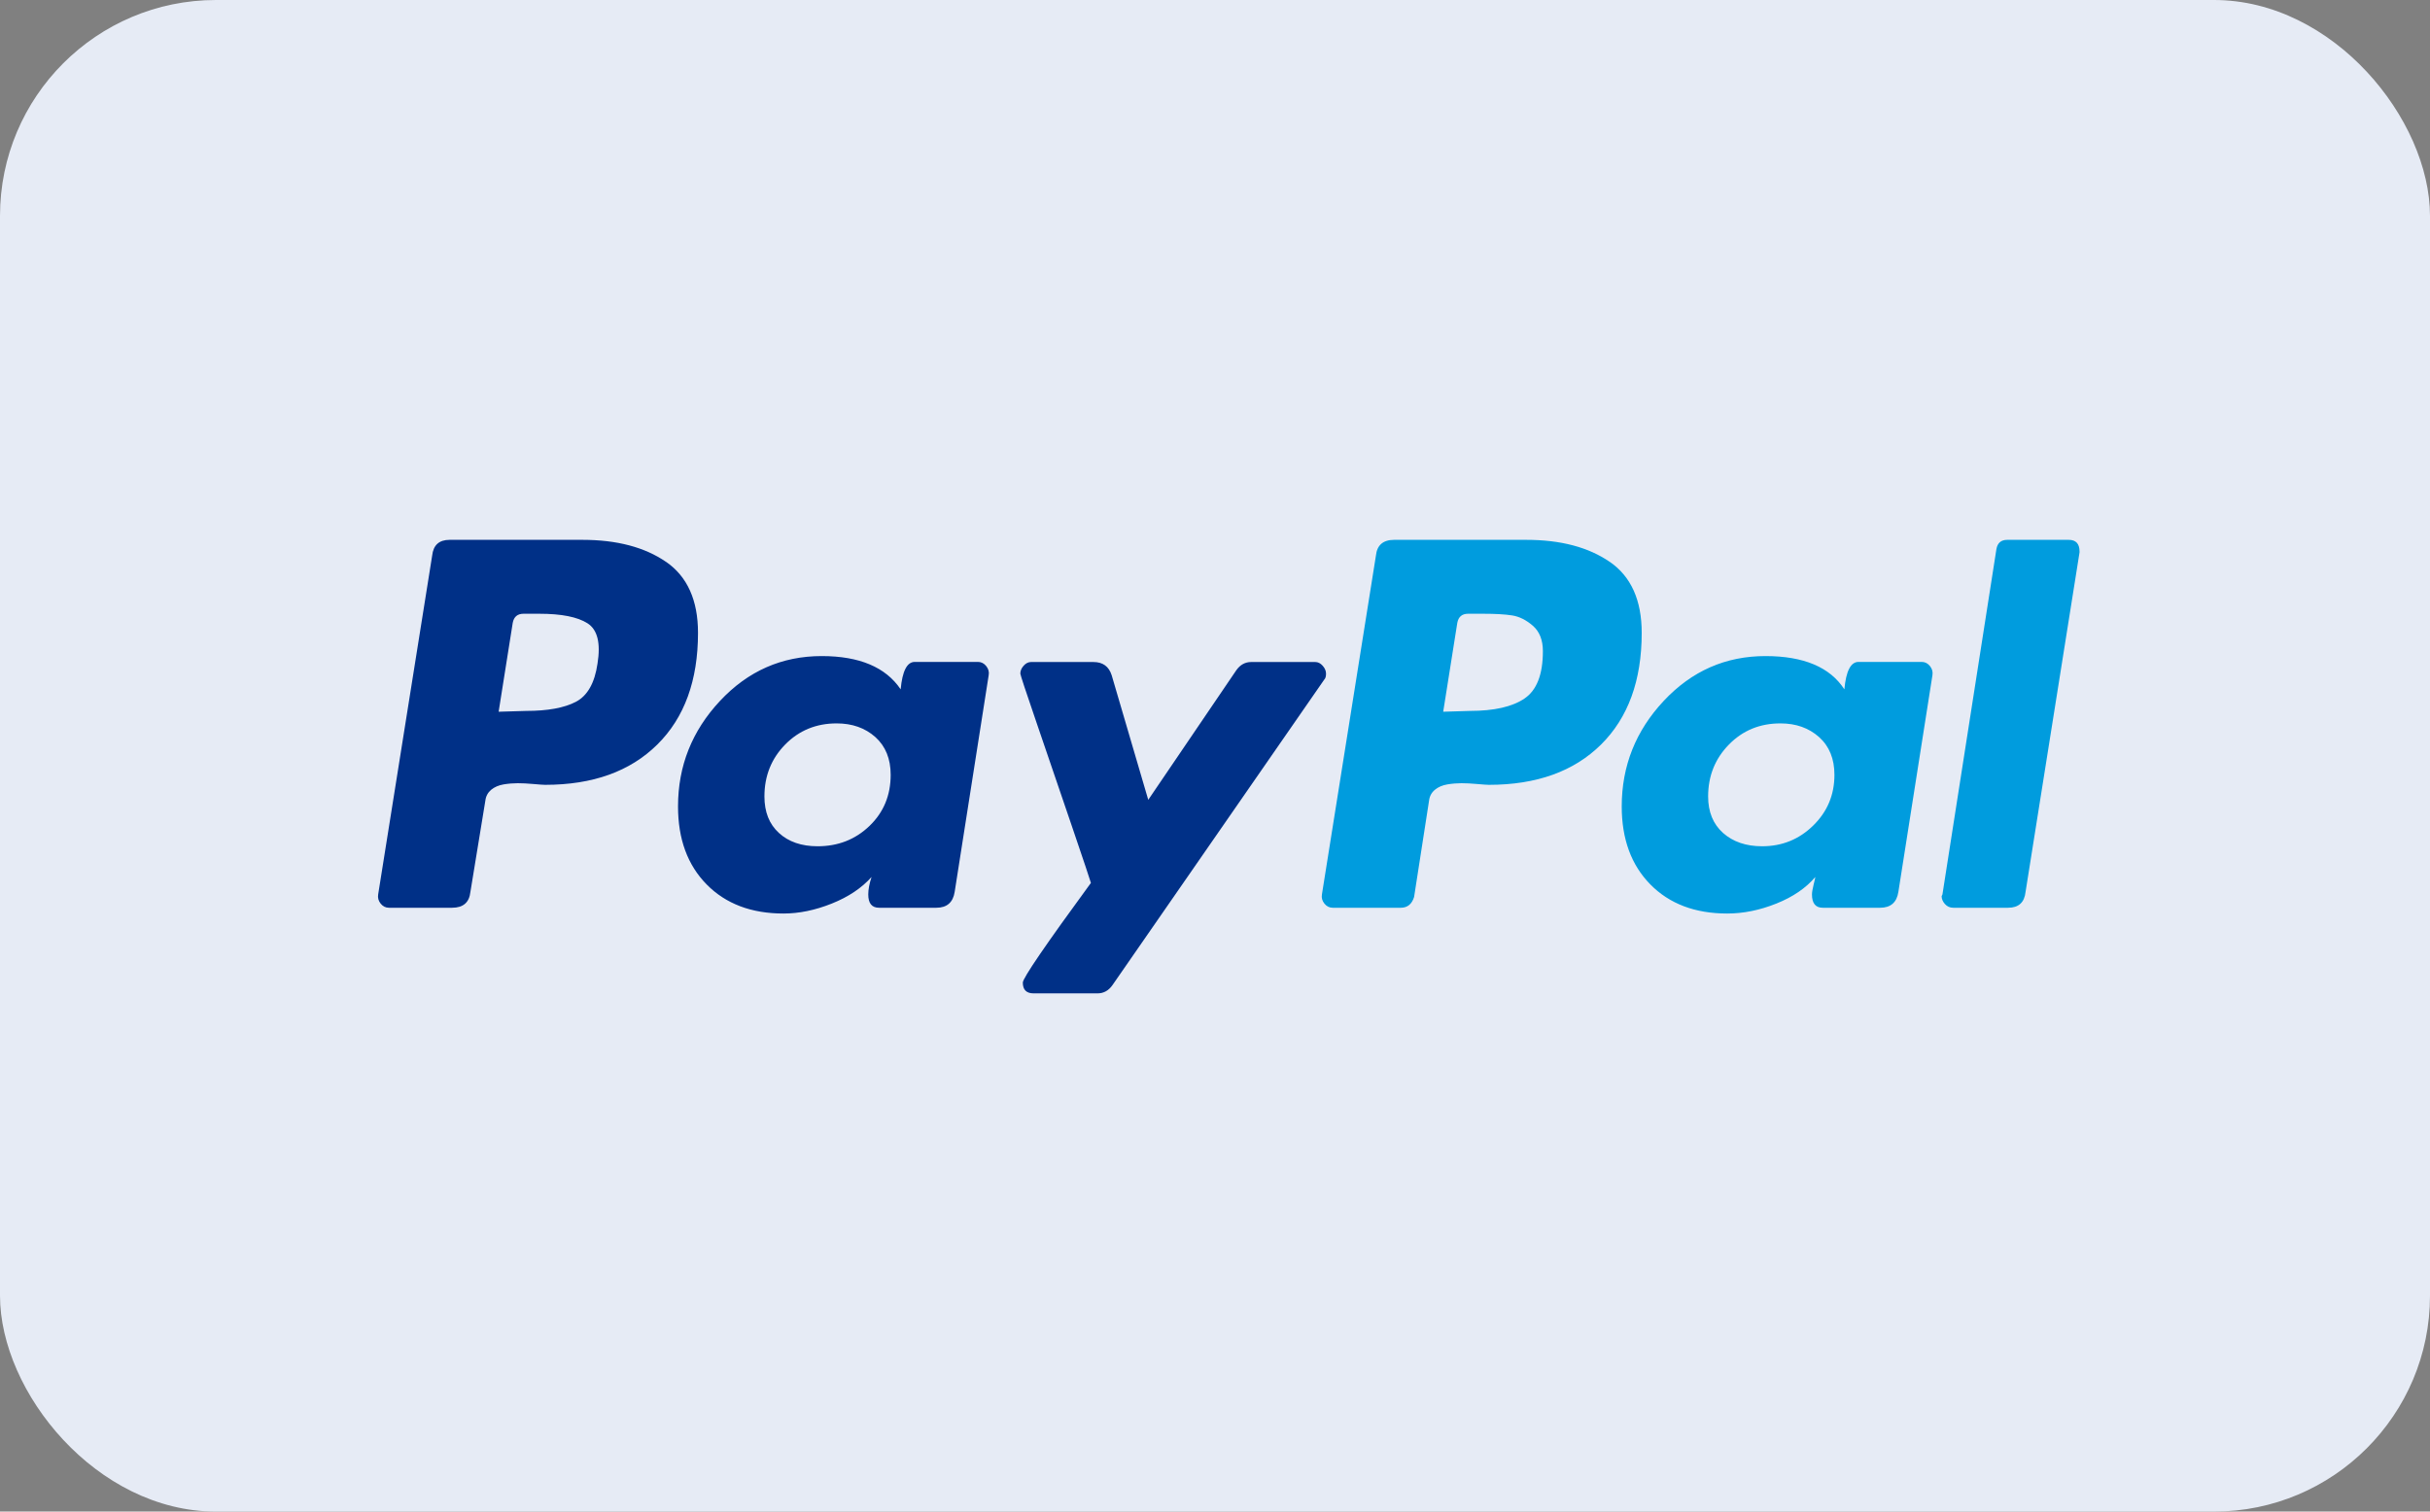
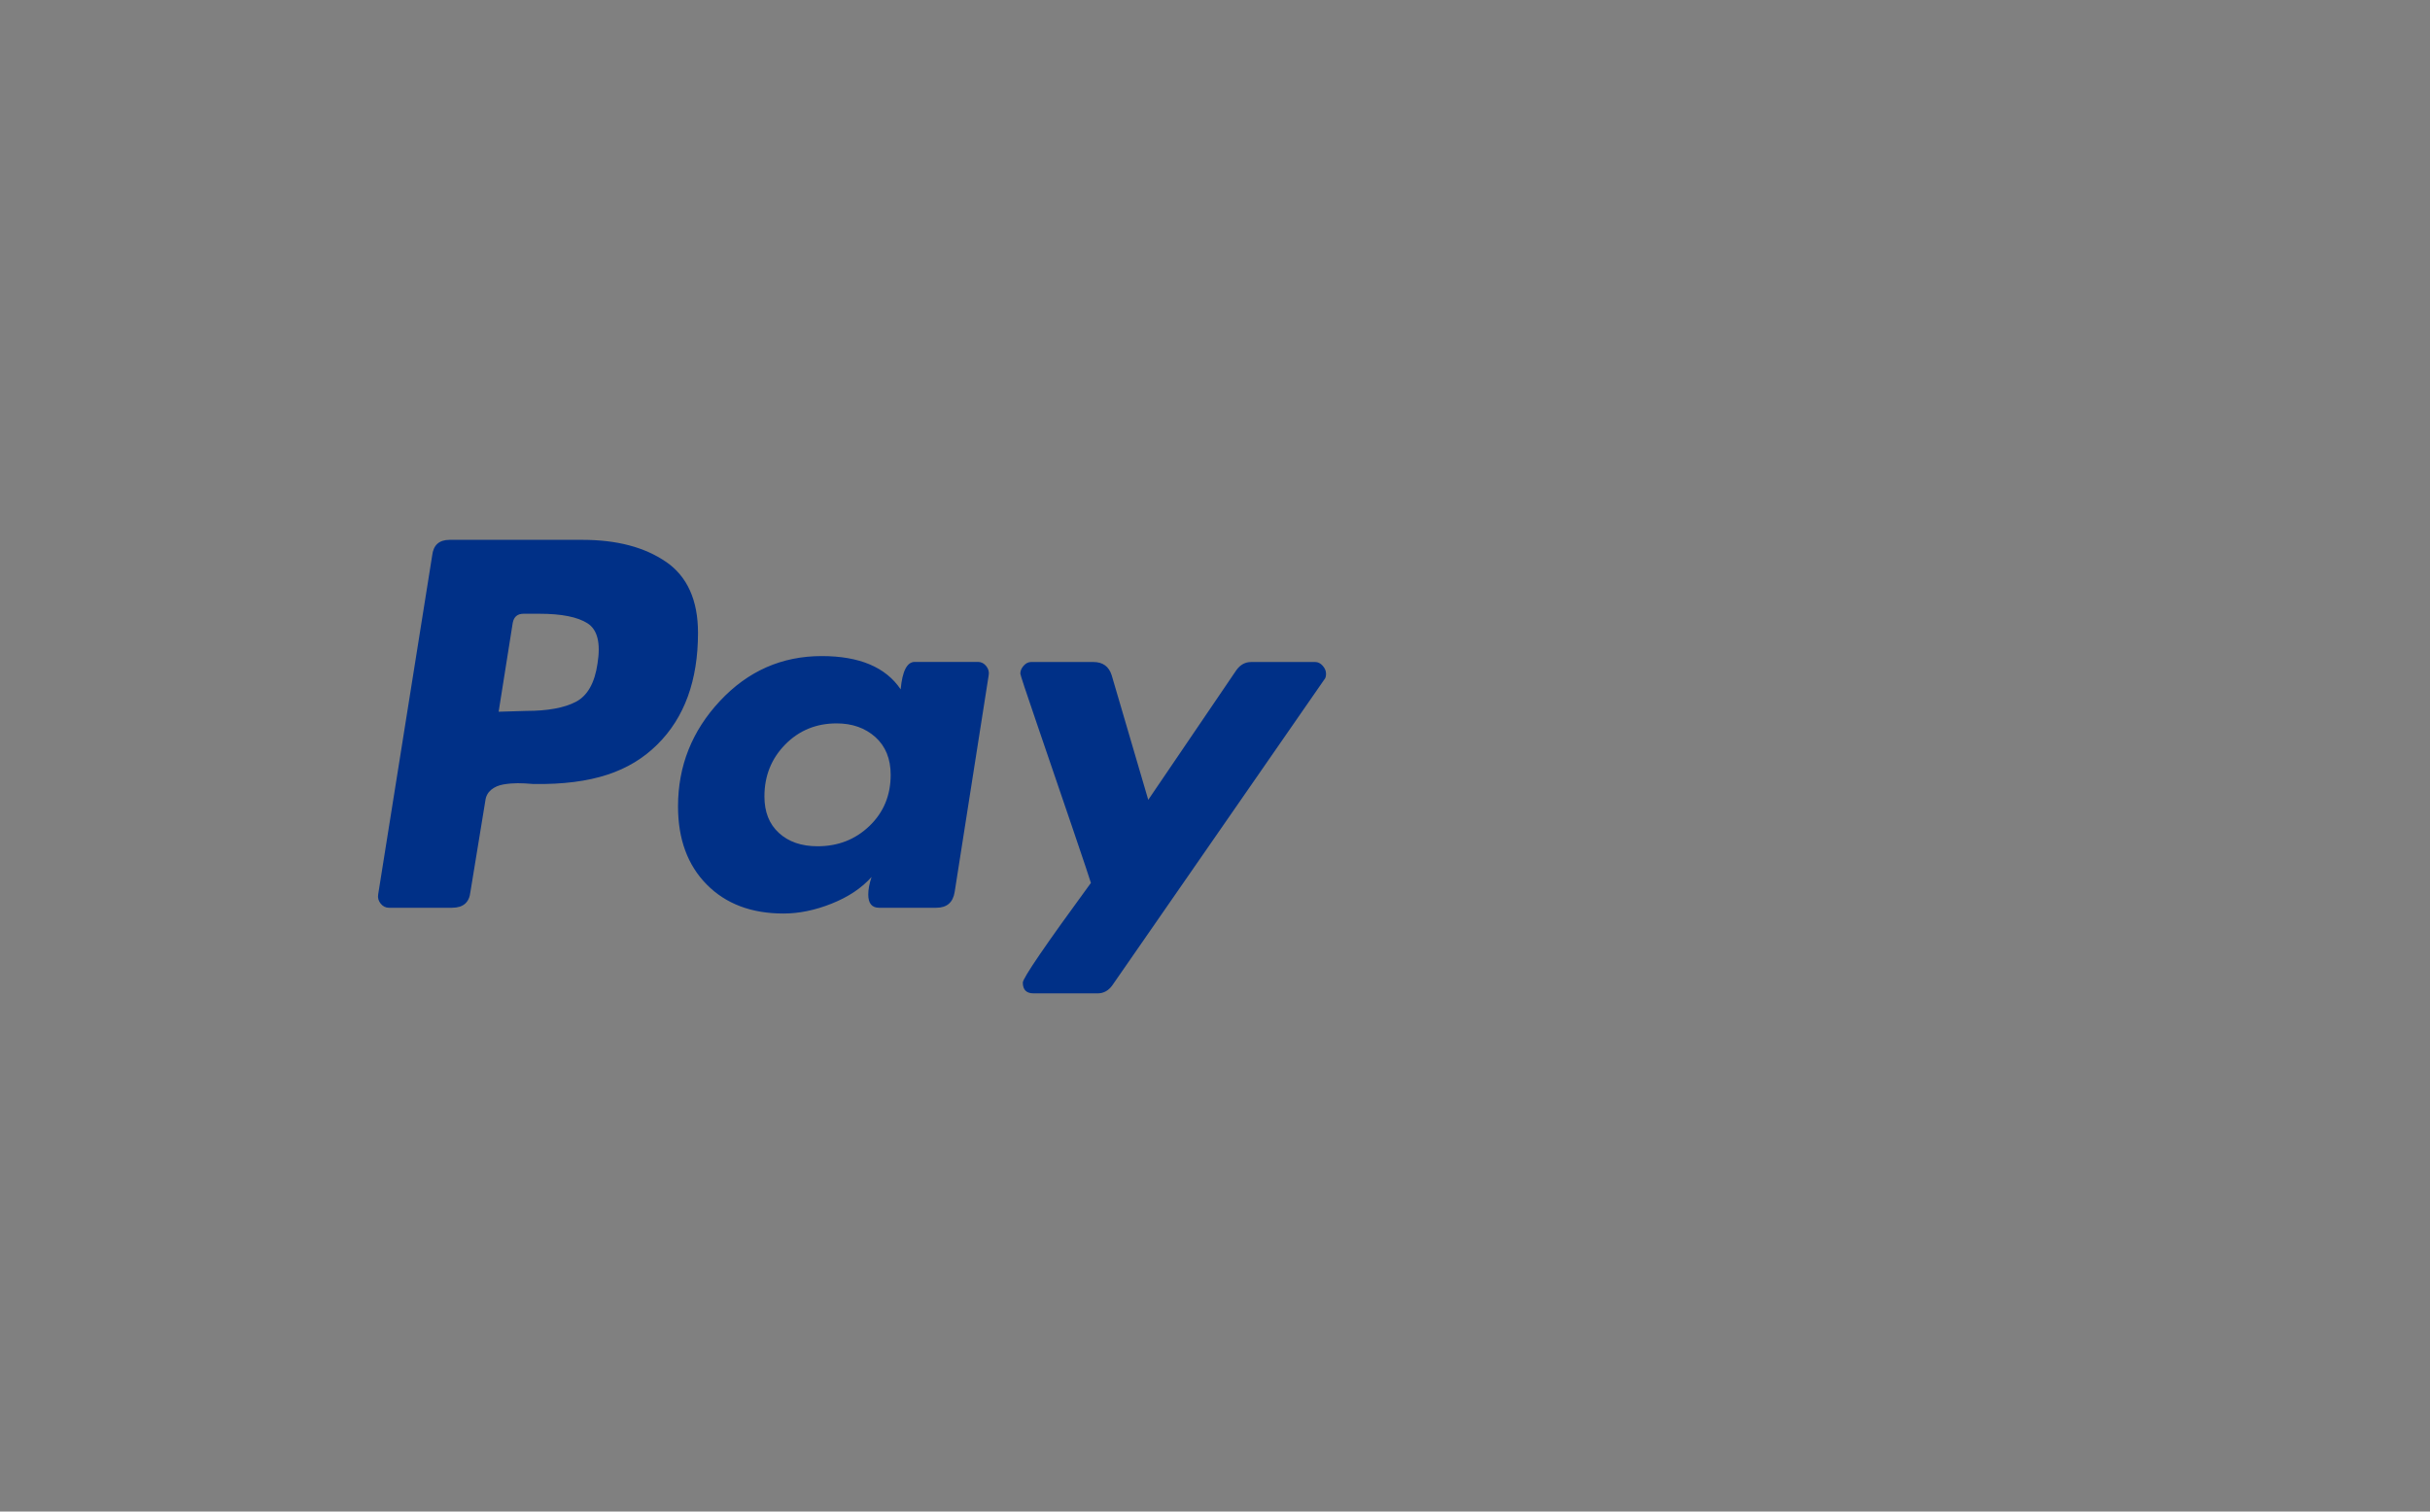
<svg xmlns="http://www.w3.org/2000/svg" width="45" height="28" viewBox="0 0 45 28" fill="none">
  <rect x="0" y="0" width="45" height="28" fill="#808080" stroke="none" />
-   <rect width="45" height="28" rx="4" fill="#E6EBF5" />
-   <path fill-rule="evenodd" clip-rule="evenodd" d="M12.334 10.408C11.939 10.136 11.423 10 10.787 10H8.326C8.131 10 8.024 10.098 8.003 10.292L7.003 16.569C6.993 16.63 7.008 16.687 7.049 16.738C7.09 16.789 7.142 16.815 7.203 16.815H8.372C8.577 16.815 8.69 16.718 8.711 16.523L8.988 14.831C8.998 14.748 9.034 14.682 9.095 14.63C9.157 14.579 9.234 14.546 9.326 14.53C9.418 14.515 9.505 14.508 9.588 14.508C9.67 14.508 9.767 14.513 9.88 14.523C9.993 14.533 10.065 14.538 10.095 14.538C10.977 14.538 11.669 14.29 12.172 13.792C12.675 13.295 12.926 12.605 12.926 11.723C12.926 11.118 12.728 10.679 12.334 10.407V10.408ZM11.065 12.292C11.013 12.651 10.88 12.887 10.665 13C10.449 13.113 10.141 13.169 9.742 13.169L9.234 13.184L9.495 11.538C9.516 11.426 9.582 11.369 9.695 11.369H9.988C10.398 11.369 10.695 11.428 10.88 11.546C11.065 11.664 11.126 11.913 11.065 12.292ZM24.556 12.478C24.556 12.427 24.535 12.378 24.494 12.332C24.453 12.286 24.407 12.263 24.356 12.263H23.171C23.058 12.263 22.966 12.314 22.894 12.416L21.264 14.816L20.587 12.509C20.535 12.345 20.423 12.263 20.248 12.263H19.094C19.043 12.263 18.997 12.286 18.956 12.332C18.915 12.378 18.895 12.427 18.895 12.478C18.895 12.499 18.994 12.801 19.195 13.386C19.394 13.97 19.61 14.601 19.841 15.278C20.071 15.955 20.192 16.314 20.202 16.355C19.361 17.504 18.941 18.119 18.941 18.201C18.941 18.334 19.007 18.401 19.141 18.401H20.325C20.438 18.401 20.53 18.35 20.602 18.247L24.525 12.586C24.546 12.565 24.556 12.53 24.556 12.478ZM16.94 12.261H18.11C18.171 12.261 18.222 12.287 18.263 12.338C18.304 12.389 18.32 12.446 18.309 12.507L17.679 16.522C17.648 16.717 17.535 16.815 17.34 16.815H16.279C16.145 16.815 16.079 16.733 16.079 16.569C16.079 16.476 16.099 16.369 16.14 16.245C15.956 16.451 15.71 16.615 15.402 16.738C15.094 16.861 14.797 16.922 14.51 16.922C13.915 16.922 13.441 16.743 13.087 16.384C12.733 16.025 12.556 15.543 12.556 14.938C12.556 14.189 12.815 13.538 13.333 12.984C13.851 12.43 14.479 12.153 15.217 12.153C15.915 12.153 16.402 12.359 16.679 12.769C16.71 12.43 16.797 12.261 16.94 12.261ZM15.14 15.676C15.52 15.676 15.84 15.551 16.102 15.299C16.363 15.048 16.494 14.733 16.494 14.353C16.494 14.056 16.399 13.823 16.21 13.653C16.02 13.484 15.781 13.4 15.494 13.4C15.115 13.4 14.797 13.53 14.54 13.792C14.284 14.053 14.156 14.374 14.156 14.753C14.156 15.041 14.245 15.266 14.425 15.43C14.604 15.594 14.843 15.676 15.14 15.676Z" fill="#003087" />
-   <path fill-rule="evenodd" clip-rule="evenodd" d="M28.264 10C28.9 10 29.415 10.136 29.81 10.408V10.407C30.205 10.679 30.402 11.118 30.402 11.723C30.402 12.605 30.151 13.295 29.649 13.792C29.146 14.29 28.454 14.538 27.572 14.538C27.541 14.538 27.469 14.533 27.356 14.523C27.244 14.513 27.146 14.508 27.064 14.508C26.982 14.508 26.895 14.515 26.803 14.53C26.71 14.546 26.633 14.579 26.572 14.63C26.51 14.682 26.474 14.748 26.464 14.831L26.187 16.615C26.146 16.748 26.064 16.815 25.941 16.815H24.68C24.618 16.815 24.567 16.789 24.526 16.738C24.485 16.687 24.469 16.63 24.48 16.569L25.48 10.292C25.5 10.098 25.613 10 25.818 10H28.264ZM27.218 13.169C27.669 13.169 28.008 13.092 28.233 12.938C28.459 12.784 28.572 12.492 28.572 12.062C28.572 11.856 28.51 11.7 28.387 11.592C28.264 11.485 28.136 11.421 28.003 11.4C27.869 11.379 27.69 11.369 27.464 11.369H27.187C27.074 11.369 27.008 11.426 26.987 11.538L26.726 13.184L27.218 13.169ZM38.31 10H37.171C37.058 10 36.992 10.056 36.971 10.169L35.971 16.569L35.956 16.6C35.956 16.651 35.976 16.7 36.017 16.746C36.058 16.792 36.11 16.815 36.171 16.815H37.187C37.381 16.815 37.489 16.718 37.51 16.523L38.51 10.231V10.216C38.51 10.072 38.443 10 38.31 10V10ZM35.586 12.261H34.417C34.273 12.261 34.186 12.43 34.155 12.769C33.889 12.359 33.402 12.153 32.694 12.153C31.955 12.153 31.327 12.43 30.809 12.984C30.291 13.538 30.032 14.189 30.032 14.938C30.032 15.543 30.209 16.025 30.563 16.384C30.917 16.743 31.391 16.922 31.986 16.922C32.284 16.922 32.586 16.861 32.894 16.738C33.202 16.615 33.442 16.451 33.617 16.245C33.617 16.256 33.606 16.302 33.586 16.384C33.566 16.466 33.555 16.528 33.555 16.569C33.555 16.733 33.622 16.815 33.755 16.815H34.817C35.012 16.815 35.125 16.717 35.155 16.522L35.786 12.507C35.796 12.446 35.781 12.389 35.74 12.338C35.699 12.287 35.648 12.261 35.586 12.261ZM33.578 15.292C33.317 15.548 33.002 15.676 32.632 15.676C32.335 15.676 32.094 15.594 31.909 15.43C31.725 15.266 31.632 15.041 31.632 14.753C31.632 14.374 31.761 14.053 32.017 13.792C32.273 13.53 32.591 13.4 32.971 13.4C33.258 13.4 33.496 13.484 33.686 13.653C33.876 13.823 33.971 14.056 33.971 14.353C33.971 14.723 33.84 15.036 33.578 15.292Z" fill="#009CDE" />
+   <path fill-rule="evenodd" clip-rule="evenodd" d="M12.334 10.408C11.939 10.136 11.423 10 10.787 10H8.326C8.131 10 8.024 10.098 8.003 10.292L7.003 16.569C6.993 16.63 7.008 16.687 7.049 16.738C7.09 16.789 7.142 16.815 7.203 16.815H8.372C8.577 16.815 8.69 16.718 8.711 16.523L8.988 14.831C8.998 14.748 9.034 14.682 9.095 14.63C9.157 14.579 9.234 14.546 9.326 14.53C9.418 14.515 9.505 14.508 9.588 14.508C9.67 14.508 9.767 14.513 9.88 14.523C10.977 14.538 11.669 14.29 12.172 13.792C12.675 13.295 12.926 12.605 12.926 11.723C12.926 11.118 12.728 10.679 12.334 10.407V10.408ZM11.065 12.292C11.013 12.651 10.88 12.887 10.665 13C10.449 13.113 10.141 13.169 9.742 13.169L9.234 13.184L9.495 11.538C9.516 11.426 9.582 11.369 9.695 11.369H9.988C10.398 11.369 10.695 11.428 10.88 11.546C11.065 11.664 11.126 11.913 11.065 12.292ZM24.556 12.478C24.556 12.427 24.535 12.378 24.494 12.332C24.453 12.286 24.407 12.263 24.356 12.263H23.171C23.058 12.263 22.966 12.314 22.894 12.416L21.264 14.816L20.587 12.509C20.535 12.345 20.423 12.263 20.248 12.263H19.094C19.043 12.263 18.997 12.286 18.956 12.332C18.915 12.378 18.895 12.427 18.895 12.478C18.895 12.499 18.994 12.801 19.195 13.386C19.394 13.97 19.61 14.601 19.841 15.278C20.071 15.955 20.192 16.314 20.202 16.355C19.361 17.504 18.941 18.119 18.941 18.201C18.941 18.334 19.007 18.401 19.141 18.401H20.325C20.438 18.401 20.53 18.35 20.602 18.247L24.525 12.586C24.546 12.565 24.556 12.53 24.556 12.478ZM16.94 12.261H18.11C18.171 12.261 18.222 12.287 18.263 12.338C18.304 12.389 18.32 12.446 18.309 12.507L17.679 16.522C17.648 16.717 17.535 16.815 17.34 16.815H16.279C16.145 16.815 16.079 16.733 16.079 16.569C16.079 16.476 16.099 16.369 16.14 16.245C15.956 16.451 15.71 16.615 15.402 16.738C15.094 16.861 14.797 16.922 14.51 16.922C13.915 16.922 13.441 16.743 13.087 16.384C12.733 16.025 12.556 15.543 12.556 14.938C12.556 14.189 12.815 13.538 13.333 12.984C13.851 12.43 14.479 12.153 15.217 12.153C15.915 12.153 16.402 12.359 16.679 12.769C16.71 12.43 16.797 12.261 16.94 12.261ZM15.14 15.676C15.52 15.676 15.84 15.551 16.102 15.299C16.363 15.048 16.494 14.733 16.494 14.353C16.494 14.056 16.399 13.823 16.21 13.653C16.02 13.484 15.781 13.4 15.494 13.4C15.115 13.4 14.797 13.53 14.54 13.792C14.284 14.053 14.156 14.374 14.156 14.753C14.156 15.041 14.245 15.266 14.425 15.43C14.604 15.594 14.843 15.676 15.14 15.676Z" fill="#003087" />
</svg>